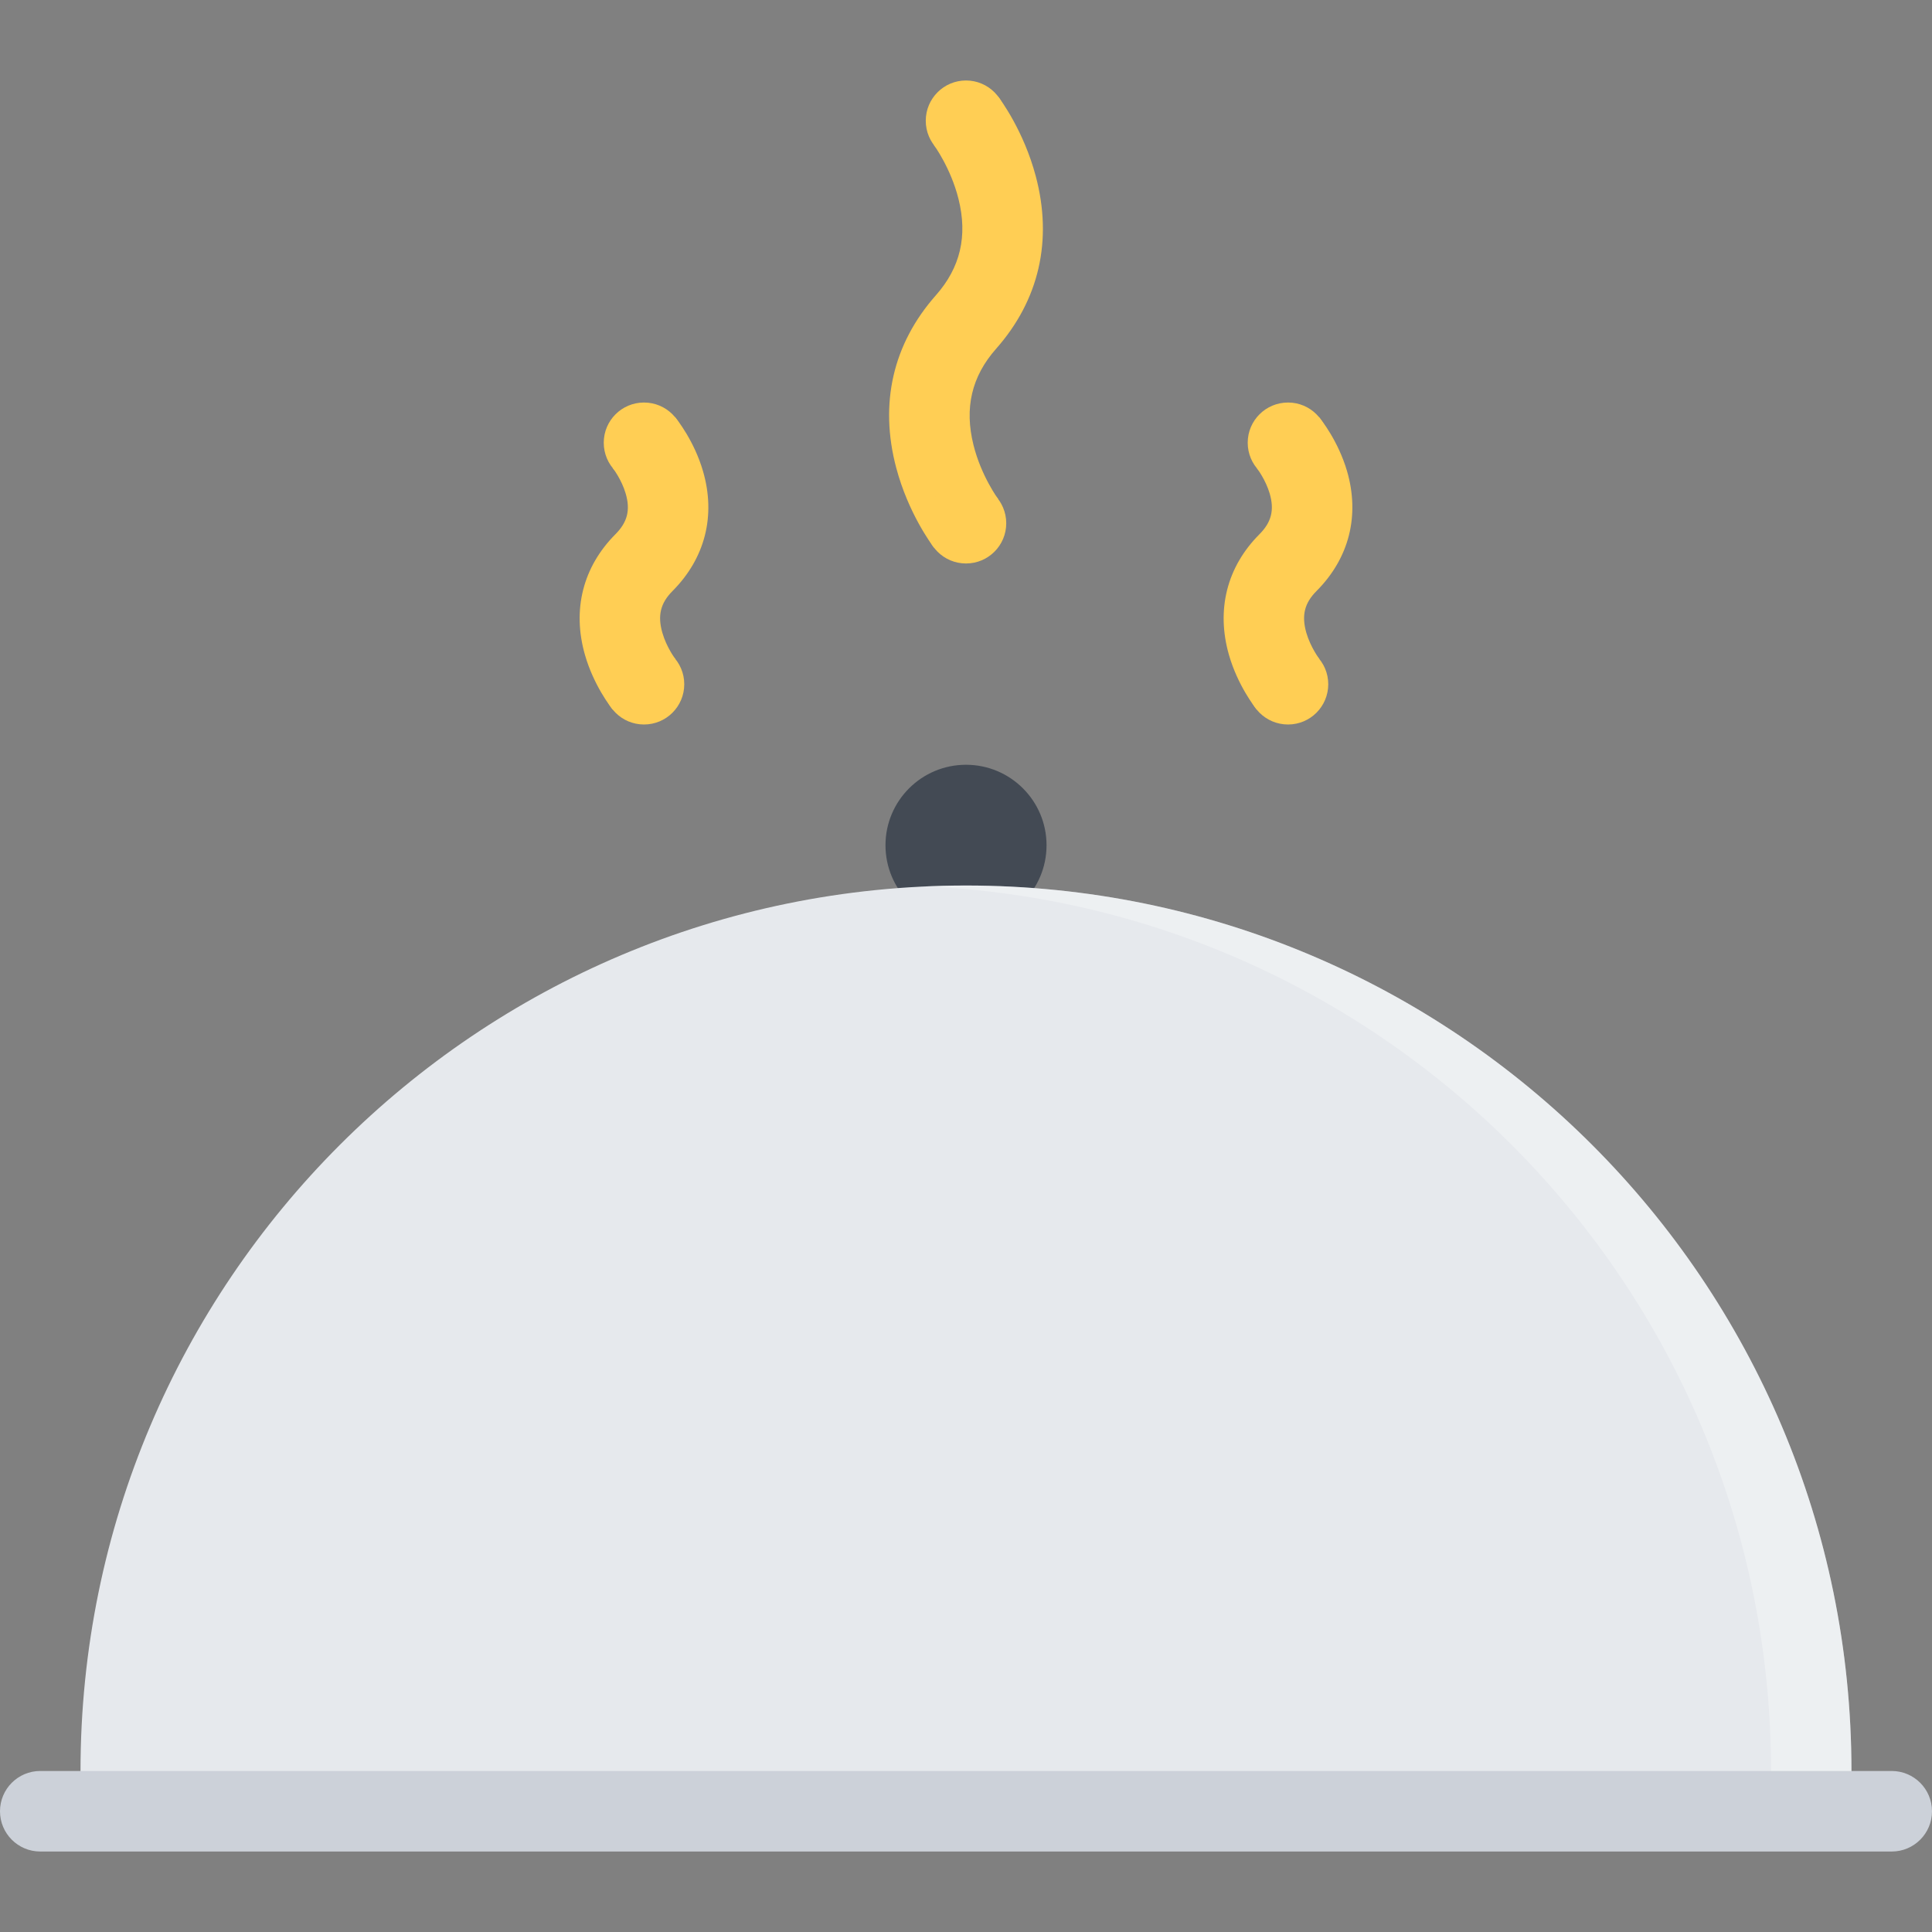
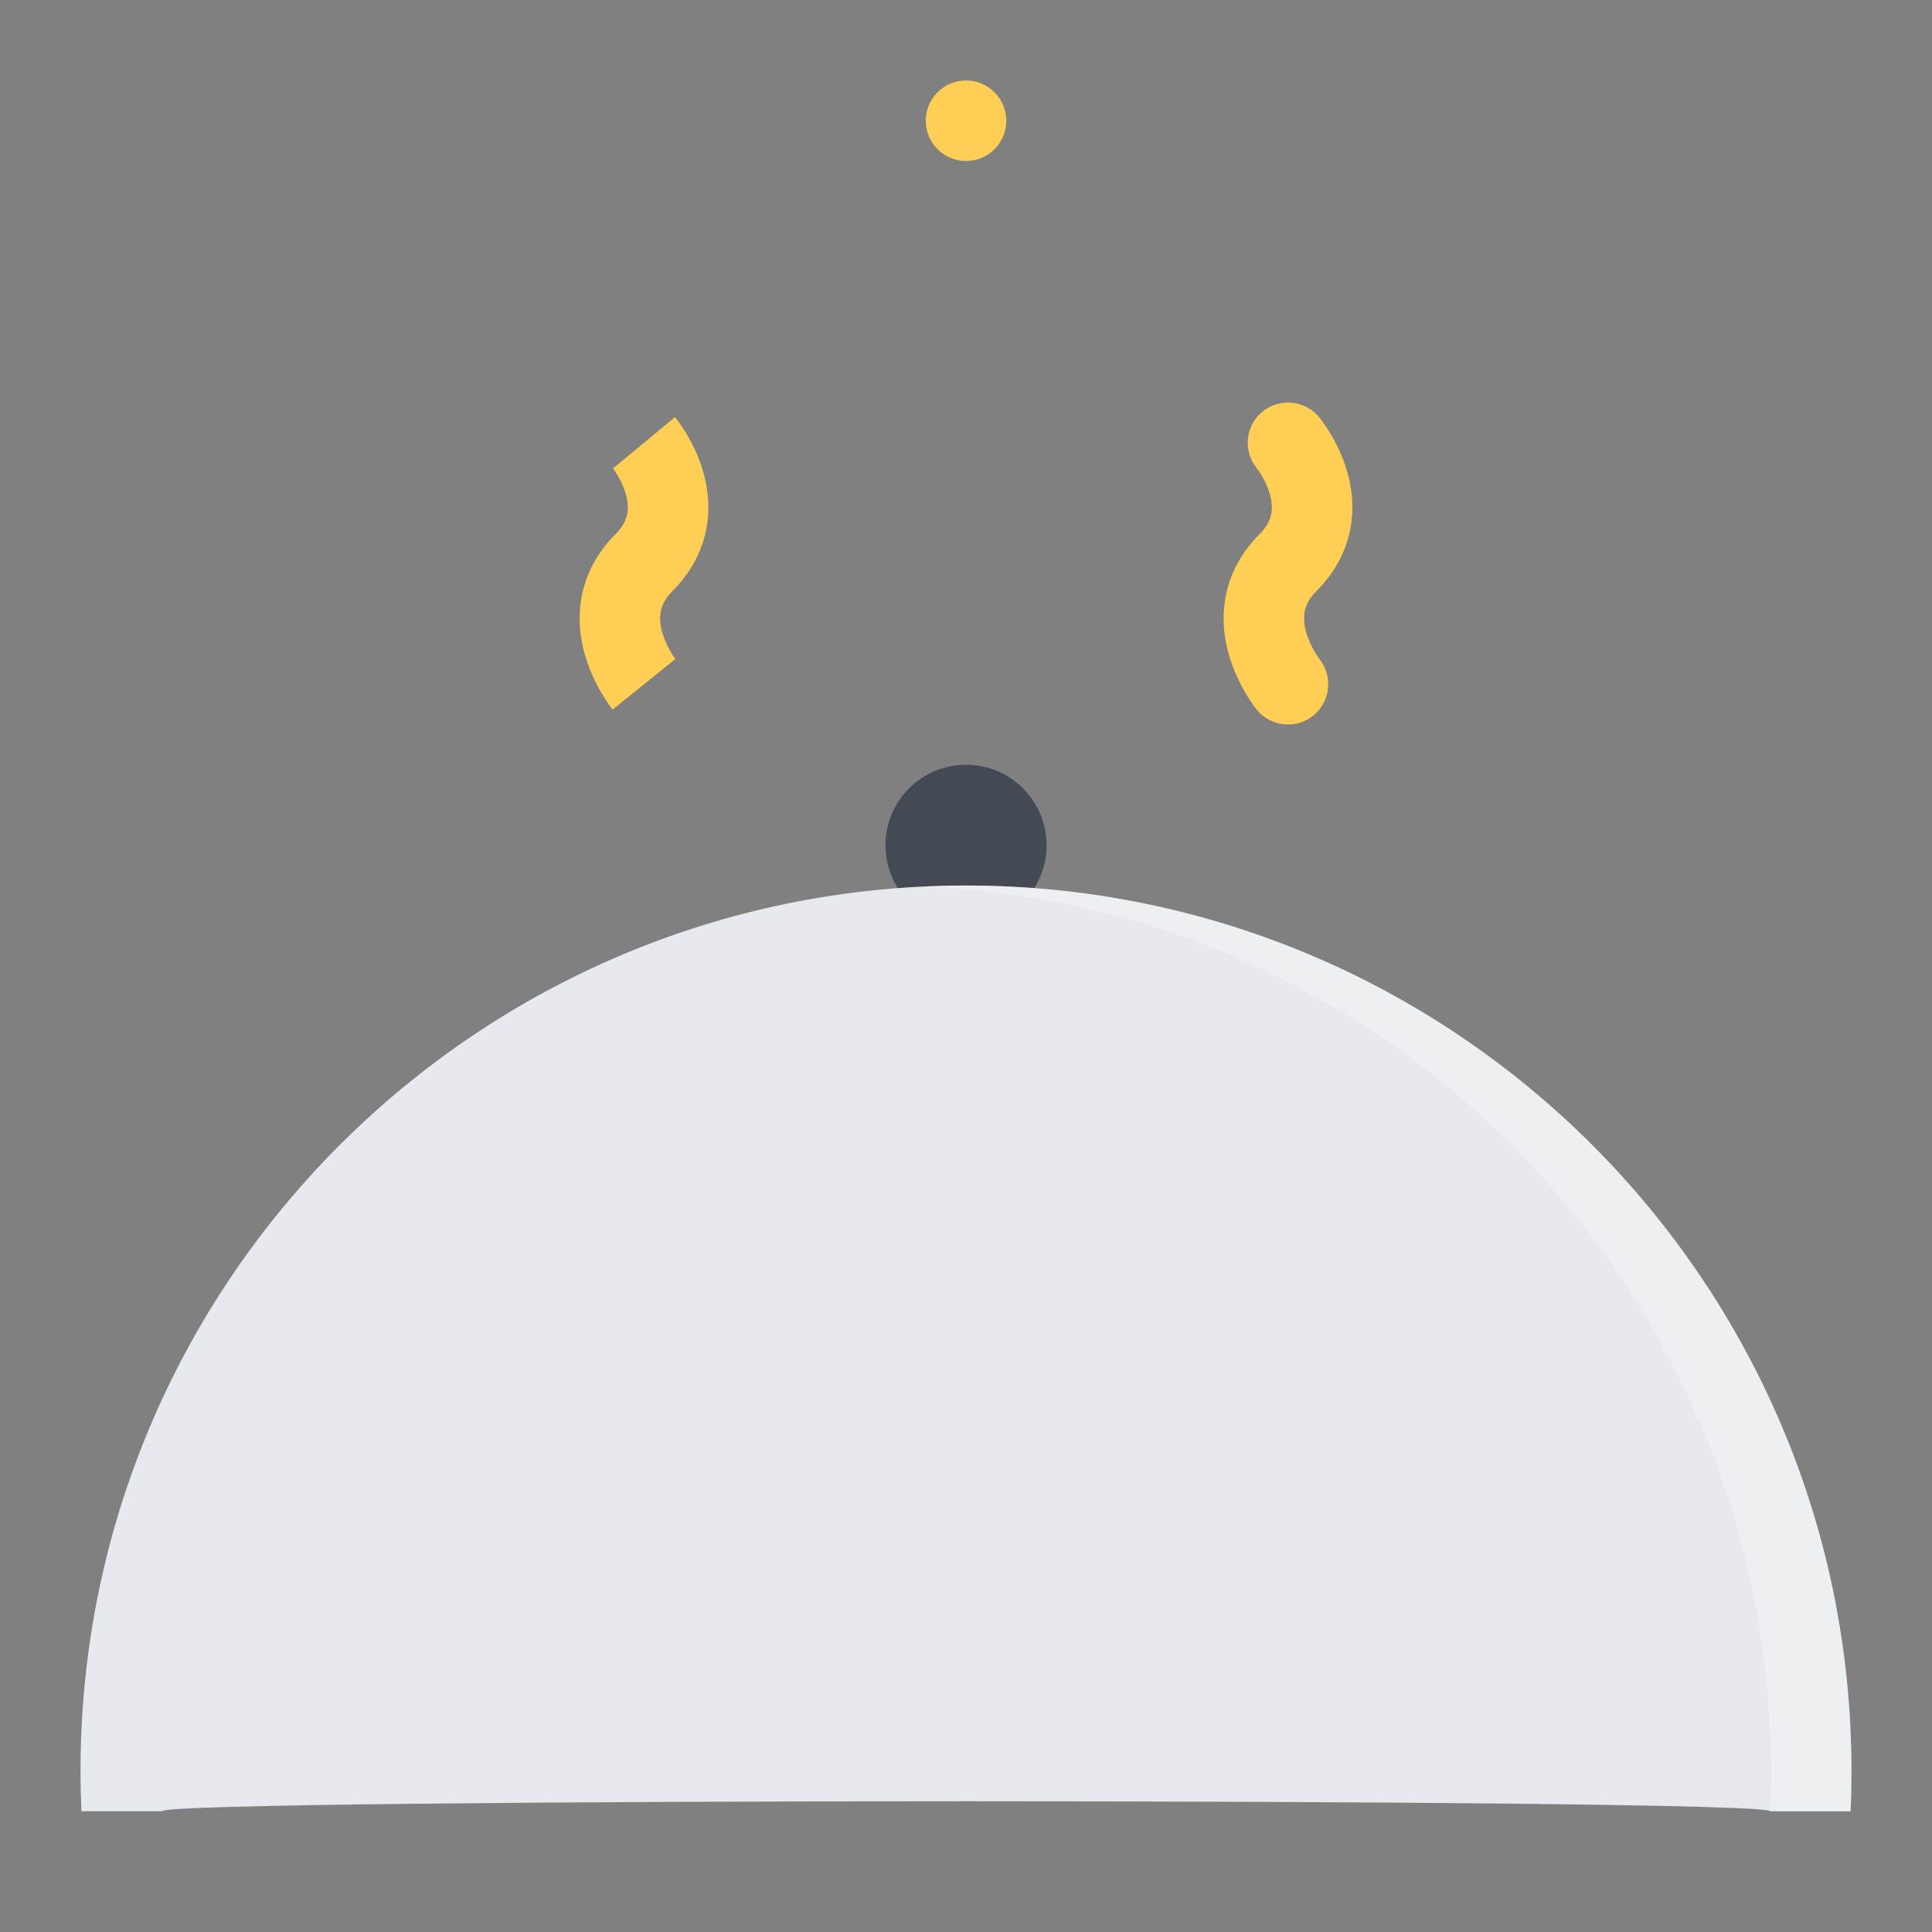
<svg xmlns="http://www.w3.org/2000/svg" version="1.1" id="Layer_1" x="0px" y="0px" viewBox="0 0 511.988 511.988" style="enable-background:new 0 0 511.988 511.988;" xml:space="preserve">
  <rect x="0" y="0" width="511.988" height="511.988" fill="#808080" stroke="none" />
  <path style="fill:#434A54;" d="M277.338,223.995c0,11.781-9.562,21.327-21.344,21.327c-11.782,0-21.336-9.546-21.336-21.327  c0-11.781,9.555-21.328,21.336-21.328C267.775,202.667,277.338,212.214,277.338,223.995z" />
  <path style="fill:#E6E9ED;" d="M42.929,479.989c-0.18-3.531,426.31-3.531,426.122,0h21.359c0.172-3.531,0.234-7.094,0.234-10.672  c0-129.591-105.061-234.651-234.65-234.651c-129.599,0-234.659,105.06-234.659,234.651c0,3.578,0.086,7.141,0.242,10.672H42.929z" />
  <g style="opacity:0.3;">
    <path style="fill:#FFFFFF;" d="M255.994,234.666c-3.578,0-7.133,0.078-10.664,0.234c124.646,5.578,224.002,108.404,224.002,234.417   c0,3.578-0.094,7.141-0.25,10.672h21.328c0.172-3.531,0.234-7.094,0.234-10.672C490.644,339.726,385.584,234.666,255.994,234.666z" />
  </g>
  <g>
    <path style="fill:#FFCE54;" d="M333.023,188.027c-0.5-0.625-5.016-6.375-7.344-14.468c-3.422-11.953-0.562-23.328,8.094-31.999   c3.172-3.188,3.969-6.406,2.703-10.766c-1.094-3.719-3.344-6.625-3.359-6.656l16.422-13.609c0.516,0.609,5.062,6.265,7.422,14.281   c3.438,11.812,0.594,23.109-8.078,31.812c-3.203,3.203-4,6.5-2.703,11.062c1.125,3.859,3.438,6.922,3.453,6.953L333.023,188.027z" />
    <path style="fill:#FFCE54;" d="M351.992,117.325c0,5.891-4.781,10.672-10.656,10.672c-5.906,0-10.688-4.781-10.688-10.672   c0-5.89,4.781-10.656,10.688-10.656C347.211,106.669,351.992,111.435,351.992,117.325z" />
    <path style="fill:#FFCE54;" d="M351.992,181.324c0,5.906-4.781,10.671-10.656,10.671c-5.906,0-10.688-4.766-10.688-10.671   c0-5.891,4.781-10.656,10.688-10.656C347.211,170.668,351.992,175.433,351.992,181.324z" />
-     <path style="fill:#FFCE54;" d="M247.502,145.122c-0.688-0.906-6.82-9.188-9.992-21.125c-4.531-17.031-0.898-32.843,10.492-45.733   c6.5-7.343,8.461-15.702,6.008-25.53c-2.047-8.219-6.492-14.266-6.539-14.312l17.016-12.875c0.688,0.906,6.82,9.187,9.992,21.125   c4.531,17.031,0.891,32.843-10.492,45.733c-6.5,7.344-8.461,15.703-6.008,25.53c2.047,8.219,6.492,14.25,6.539,14.312   L247.502,145.122z" />
    <path style="fill:#FFCE54;" d="M266.658,31.999c0,5.89-4.773,10.671-10.664,10.671c-5.891,0-10.664-4.781-10.664-10.671   c0-5.891,4.773-10.671,10.664-10.671C261.885,21.328,266.658,26.109,266.658,31.999z" />
-     <path style="fill:#FFCE54;" d="M266.658,138.669c0,5.891-4.773,10.656-10.664,10.656c-5.891,0-10.664-4.765-10.664-10.656   s4.773-10.672,10.664-10.672C261.885,127.997,266.658,132.778,266.658,138.669z" />
    <path style="fill:#FFCE54;" d="M162.355,188.027c-0.5-0.625-5.008-6.375-7.336-14.468c-3.43-11.953-0.555-23.328,8.086-31.999   c3.172-3.188,3.984-6.406,2.703-10.766c-1.086-3.719-3.336-6.625-3.359-6.656l16.43-13.609c0.508,0.609,5.062,6.265,7.405,14.281   c3.461,11.812,0.594,23.109-8.062,31.812c-3.195,3.203-4,6.5-2.695,11.062c1.109,3.859,3.414,6.922,3.438,6.953L162.355,188.027z" />
-     <path style="fill:#FFCE54;" d="M181.332,117.325c0,5.891-4.781,10.672-10.672,10.672s-10.664-4.781-10.664-10.672   c0-5.89,4.773-10.656,10.664-10.656S181.332,111.435,181.332,117.325z" />
-     <path style="fill:#FFCE54;" d="M181.332,181.324c0,5.906-4.781,10.671-10.672,10.671s-10.664-4.766-10.664-10.671   c0-5.891,4.773-10.656,10.664-10.656S181.332,175.433,181.332,181.324z" />
  </g>
-   <path style="fill:#CCD1D9;" d="M511.988,479.989c0-5.891-4.781-10.656-10.656-10.672l0,0H10.664l0,0l0,0  C4.773,469.317,0,474.098,0,479.989c0,5.89,4.773,10.671,10.664,10.671l0,0l0,0h490.668l0,0  C507.207,490.66,511.988,485.879,511.988,479.989z" />
  <g>
</g>
  <g>
</g>
  <g>
</g>
  <g>
</g>
  <g>
</g>
  <g>
</g>
  <g>
</g>
  <g>
</g>
  <g>
</g>
  <g>
</g>
  <g>
</g>
  <g>
</g>
  <g>
</g>
  <g>
</g>
  <g>
</g>
</svg>